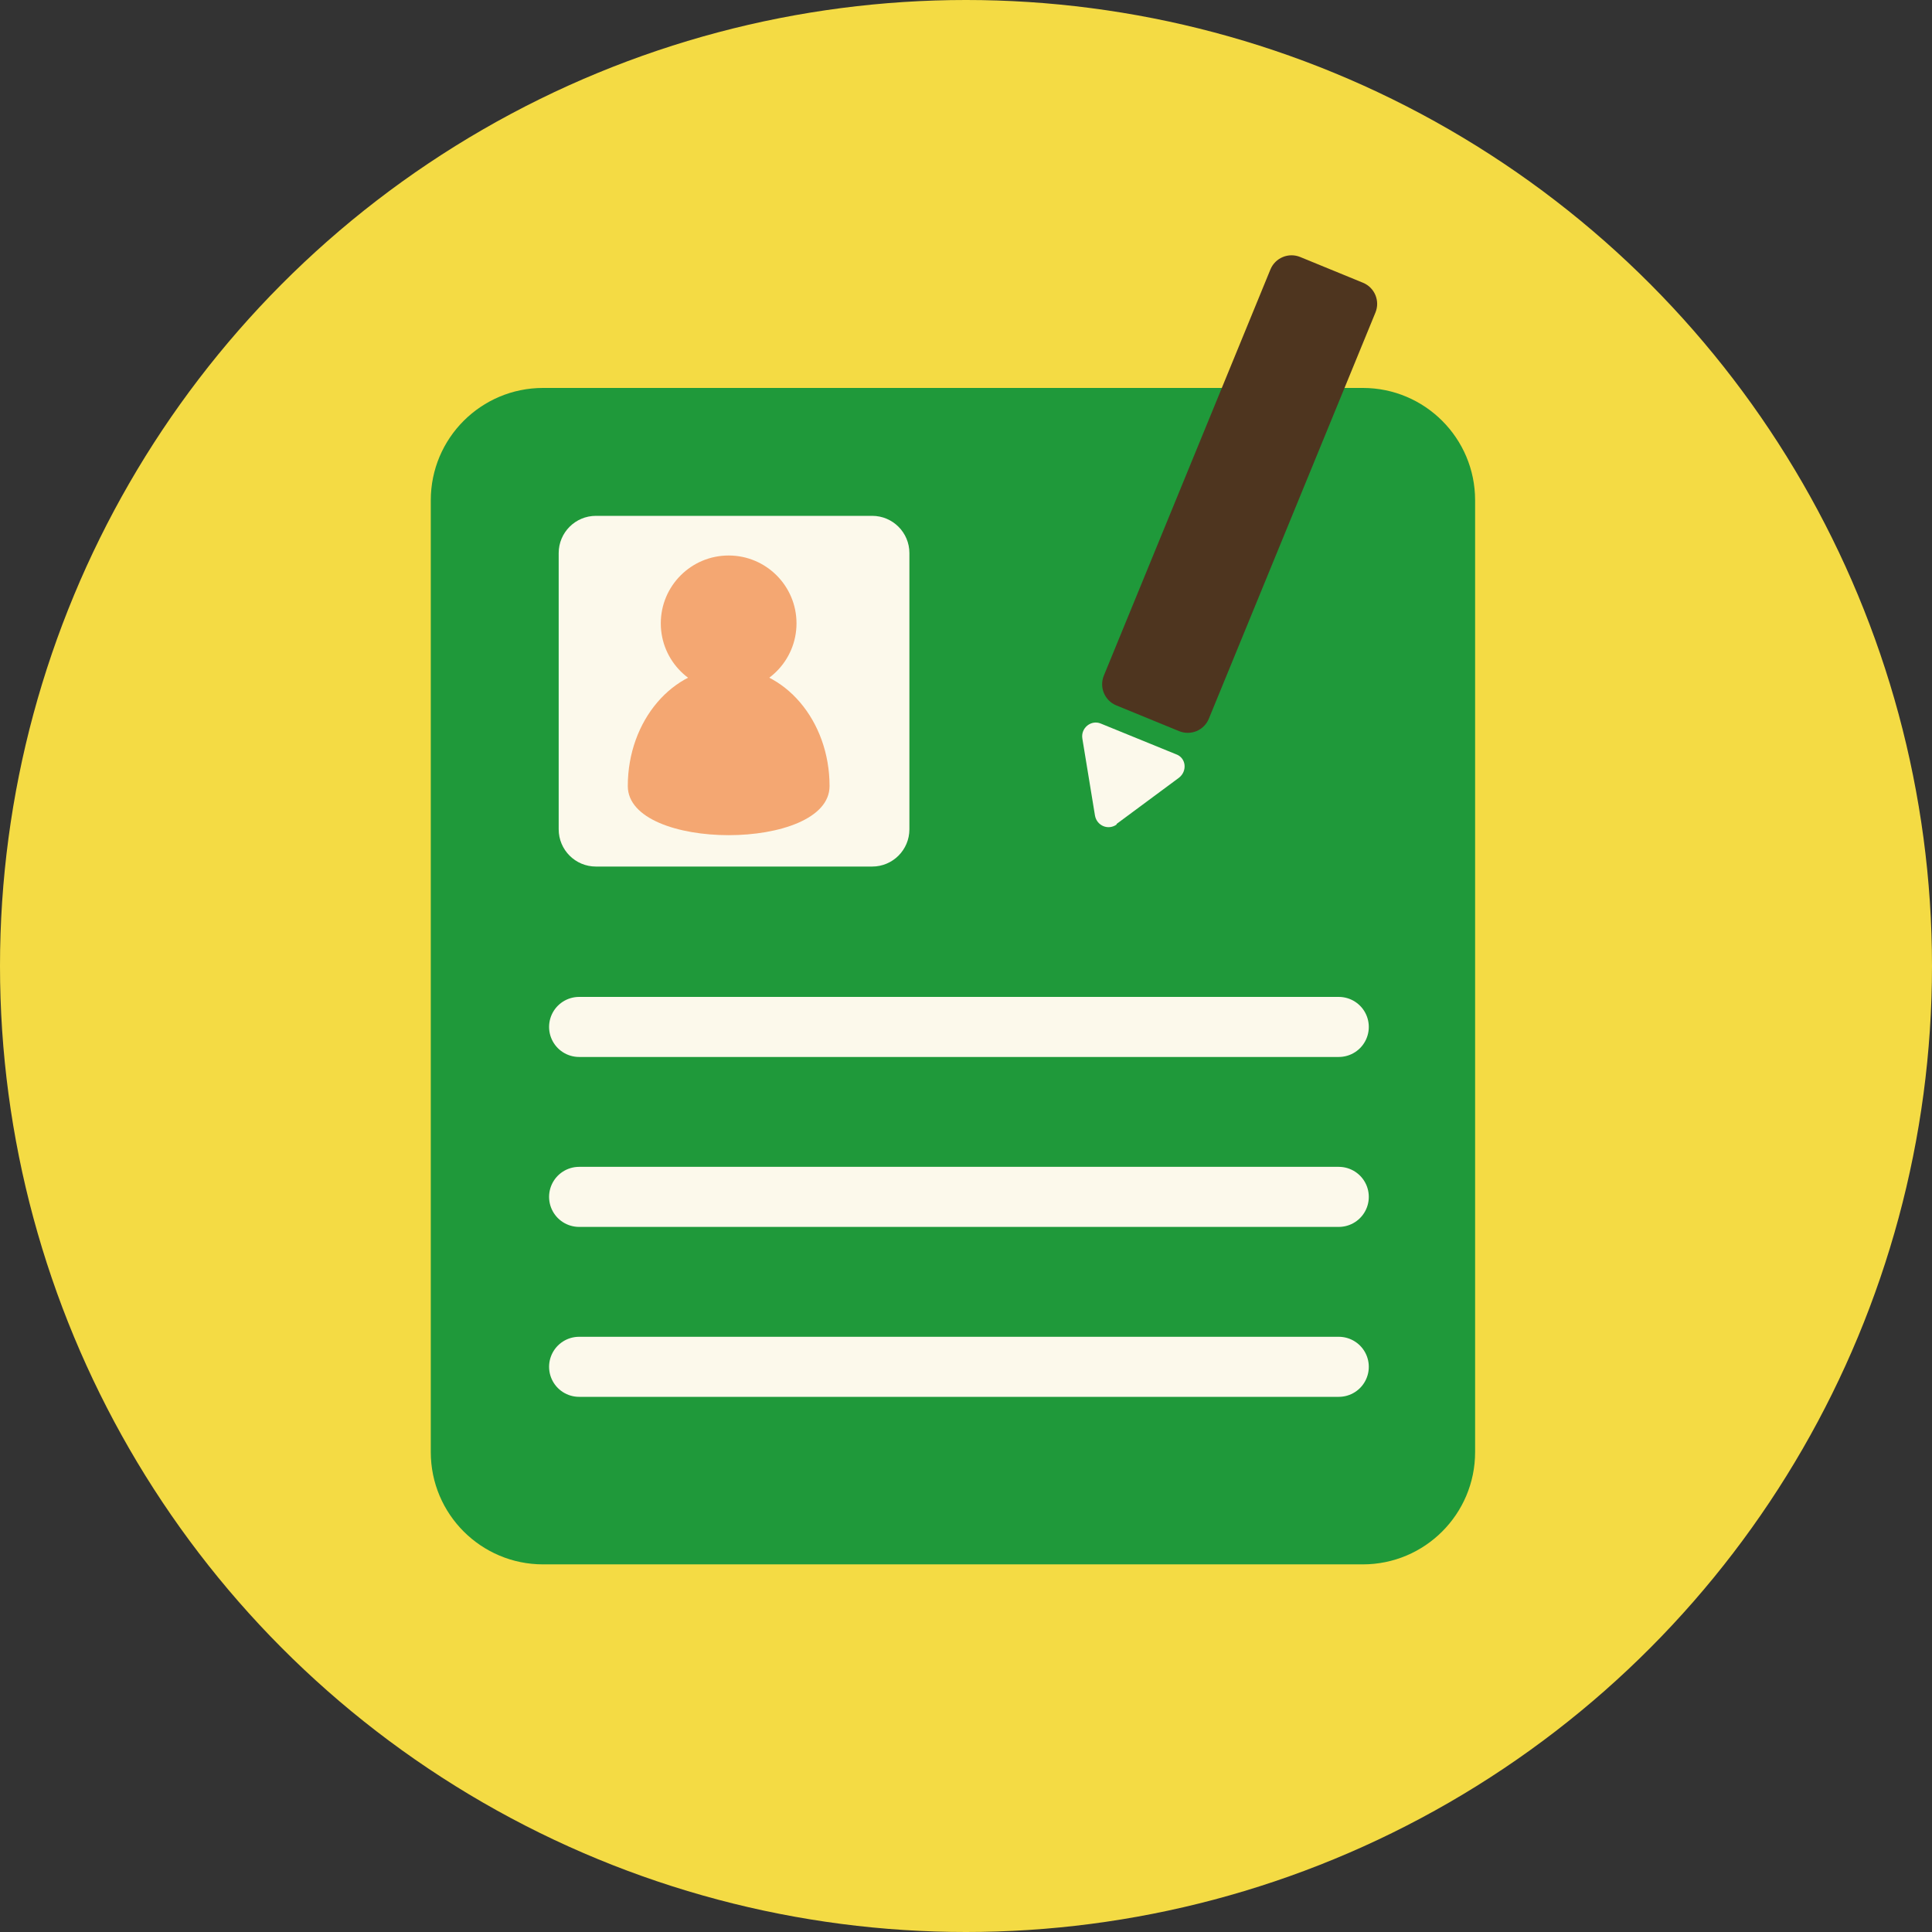
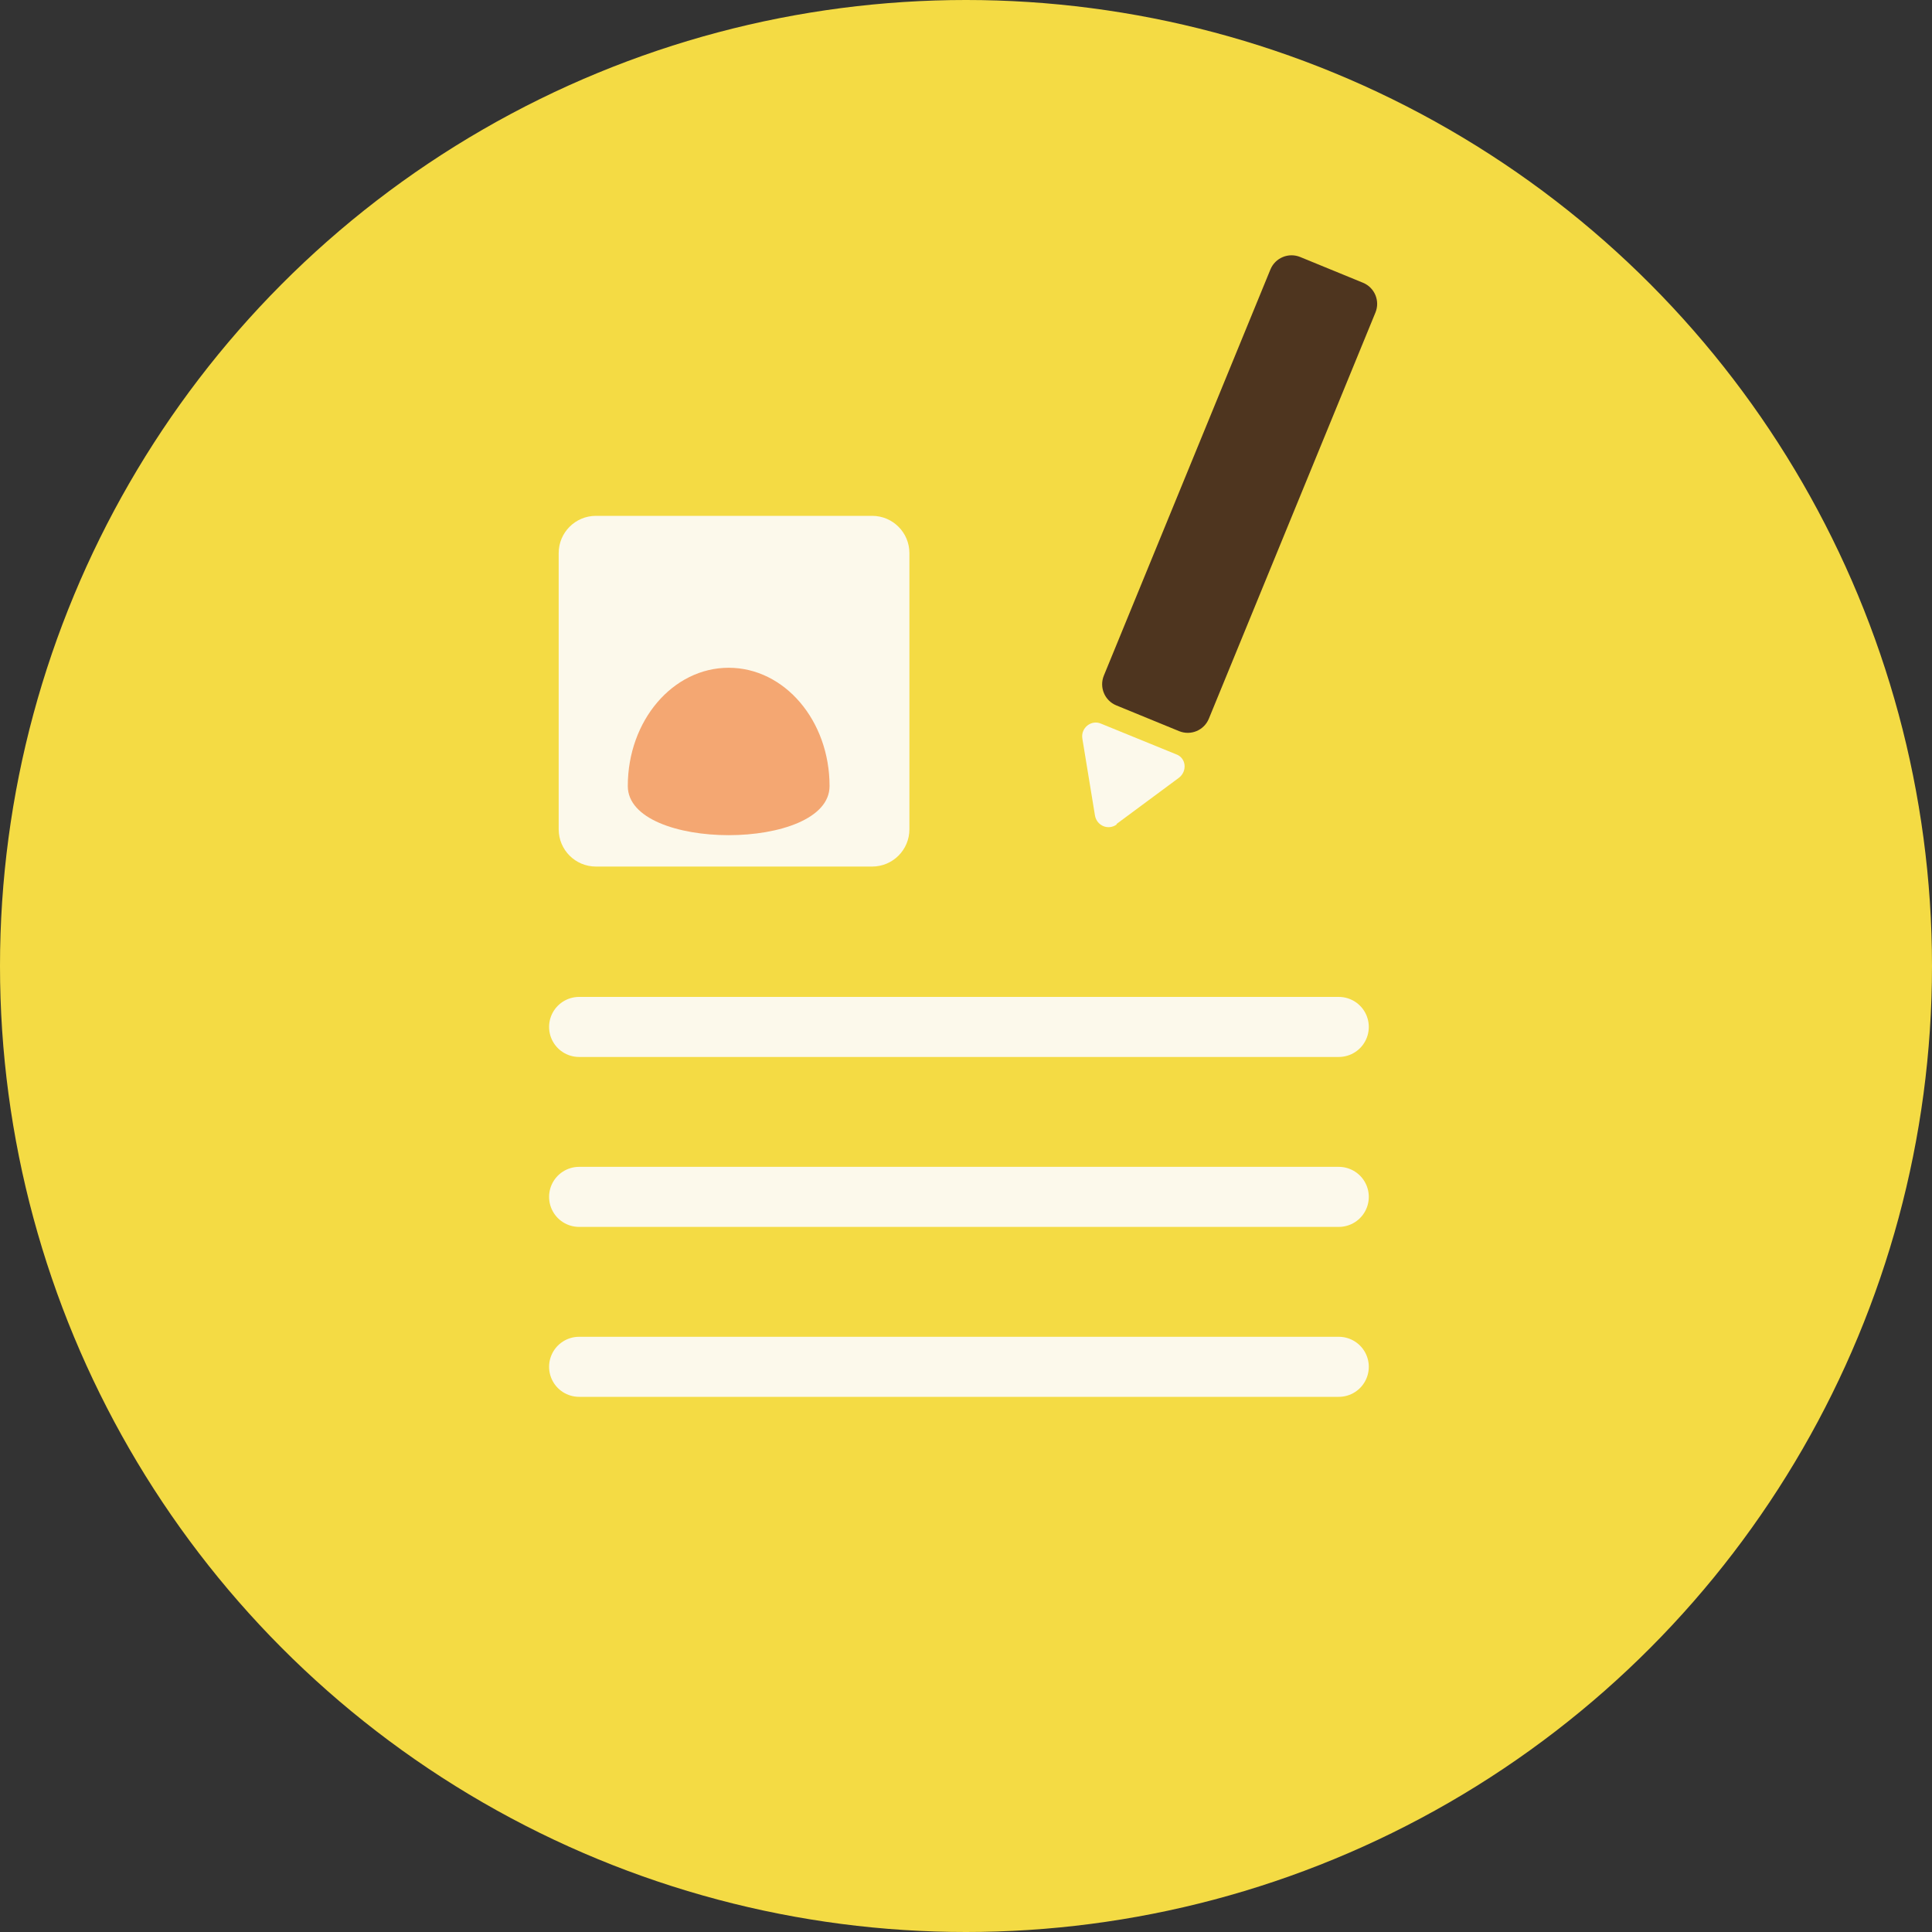
<svg xmlns="http://www.w3.org/2000/svg" width="74" height="74" viewBox="0 0 74 74" fill="none">
  <rect x="0" y="0" width="74" height="74" fill="#333333" stroke="none" />
  <circle cx="37" cy="37" r="37" fill="#F4DB44" />
  <g clip-path="url(#clip0_102_660)">
-     <path d="M52.199 14.859H20.801C18.426 14.859 16.5 16.785 16.5 19.16V55.618C16.5 57.994 18.426 59.919 20.801 59.919H52.199C54.574 59.919 56.5 57.994 56.5 55.618V19.16C56.5 16.785 54.574 14.859 52.199 14.859Z" fill="#1F993A" />
    <path d="M33.406 19.758H22.825C22.038 19.758 21.399 20.397 21.399 21.184V31.765C21.399 32.553 22.038 33.191 22.825 33.191H33.406C34.194 33.191 34.832 32.553 34.832 31.765V21.184C34.832 20.397 34.194 19.758 33.406 19.758Z" fill="#FCF9EB" />
-     <path d="M27.909 26.475C29.344 26.475 30.508 25.311 30.508 23.876C30.508 22.441 29.344 21.277 27.909 21.277C26.473 21.277 25.31 22.441 25.31 23.876C25.31 25.311 26.473 26.475 27.909 26.475Z" fill="#F4A772" />
    <path d="M31.774 30.108C31.774 32.616 24.046 32.616 24.046 30.108C24.046 27.601 25.771 25.577 27.91 25.577C30.049 25.577 31.774 27.601 31.774 30.108Z" fill="#F4A772" />
    <path d="M22.181 39.334H51.278" stroke="#FCF9EB" stroke-width="2.3" stroke-linecap="round" stroke-linejoin="round" />
    <path d="M22.181 45.843H51.278" stroke="#FCF9EB" stroke-width="2.3" stroke-linecap="round" stroke-linejoin="round" />
    <path d="M22.181 52.352H51.278" stroke="#FCF9EB" stroke-width="2.3" stroke-linecap="round" stroke-linejoin="round" />
-     <path d="M52.206 10.83L49.801 9.844C49.354 9.661 48.844 9.874 48.66 10.321L42.28 25.877C42.097 26.324 42.31 26.835 42.757 27.018L45.162 28.004C45.609 28.187 46.119 27.974 46.302 27.527L52.683 11.97C52.866 11.524 52.652 11.013 52.206 10.83Z" fill="#4E351F" />
+     <path d="M52.206 10.83L49.801 9.844C49.354 9.661 48.844 9.874 48.66 10.321L42.28 25.877C42.097 26.324 42.31 26.835 42.757 27.018L45.162 28.004C45.609 28.187 46.119 27.974 46.302 27.527L52.683 11.97C52.866 11.524 52.652 11.013 52.206 10.83" fill="#4E351F" />
    <path d="M42.768 31.559L45.16 29.787C45.482 29.534 45.436 29.028 45.045 28.89L42.17 27.717C41.802 27.556 41.388 27.878 41.457 28.292L41.94 31.236C42.009 31.628 42.446 31.812 42.768 31.582V31.559Z" fill="#FCF9EB" />
  </g>
  <defs>
    <clipPath id="clip0_102_660">
      <rect width="40" height="50.144" fill="white" transform="translate(16.5 9.776)" />
    </clipPath>
  </defs>
</svg>